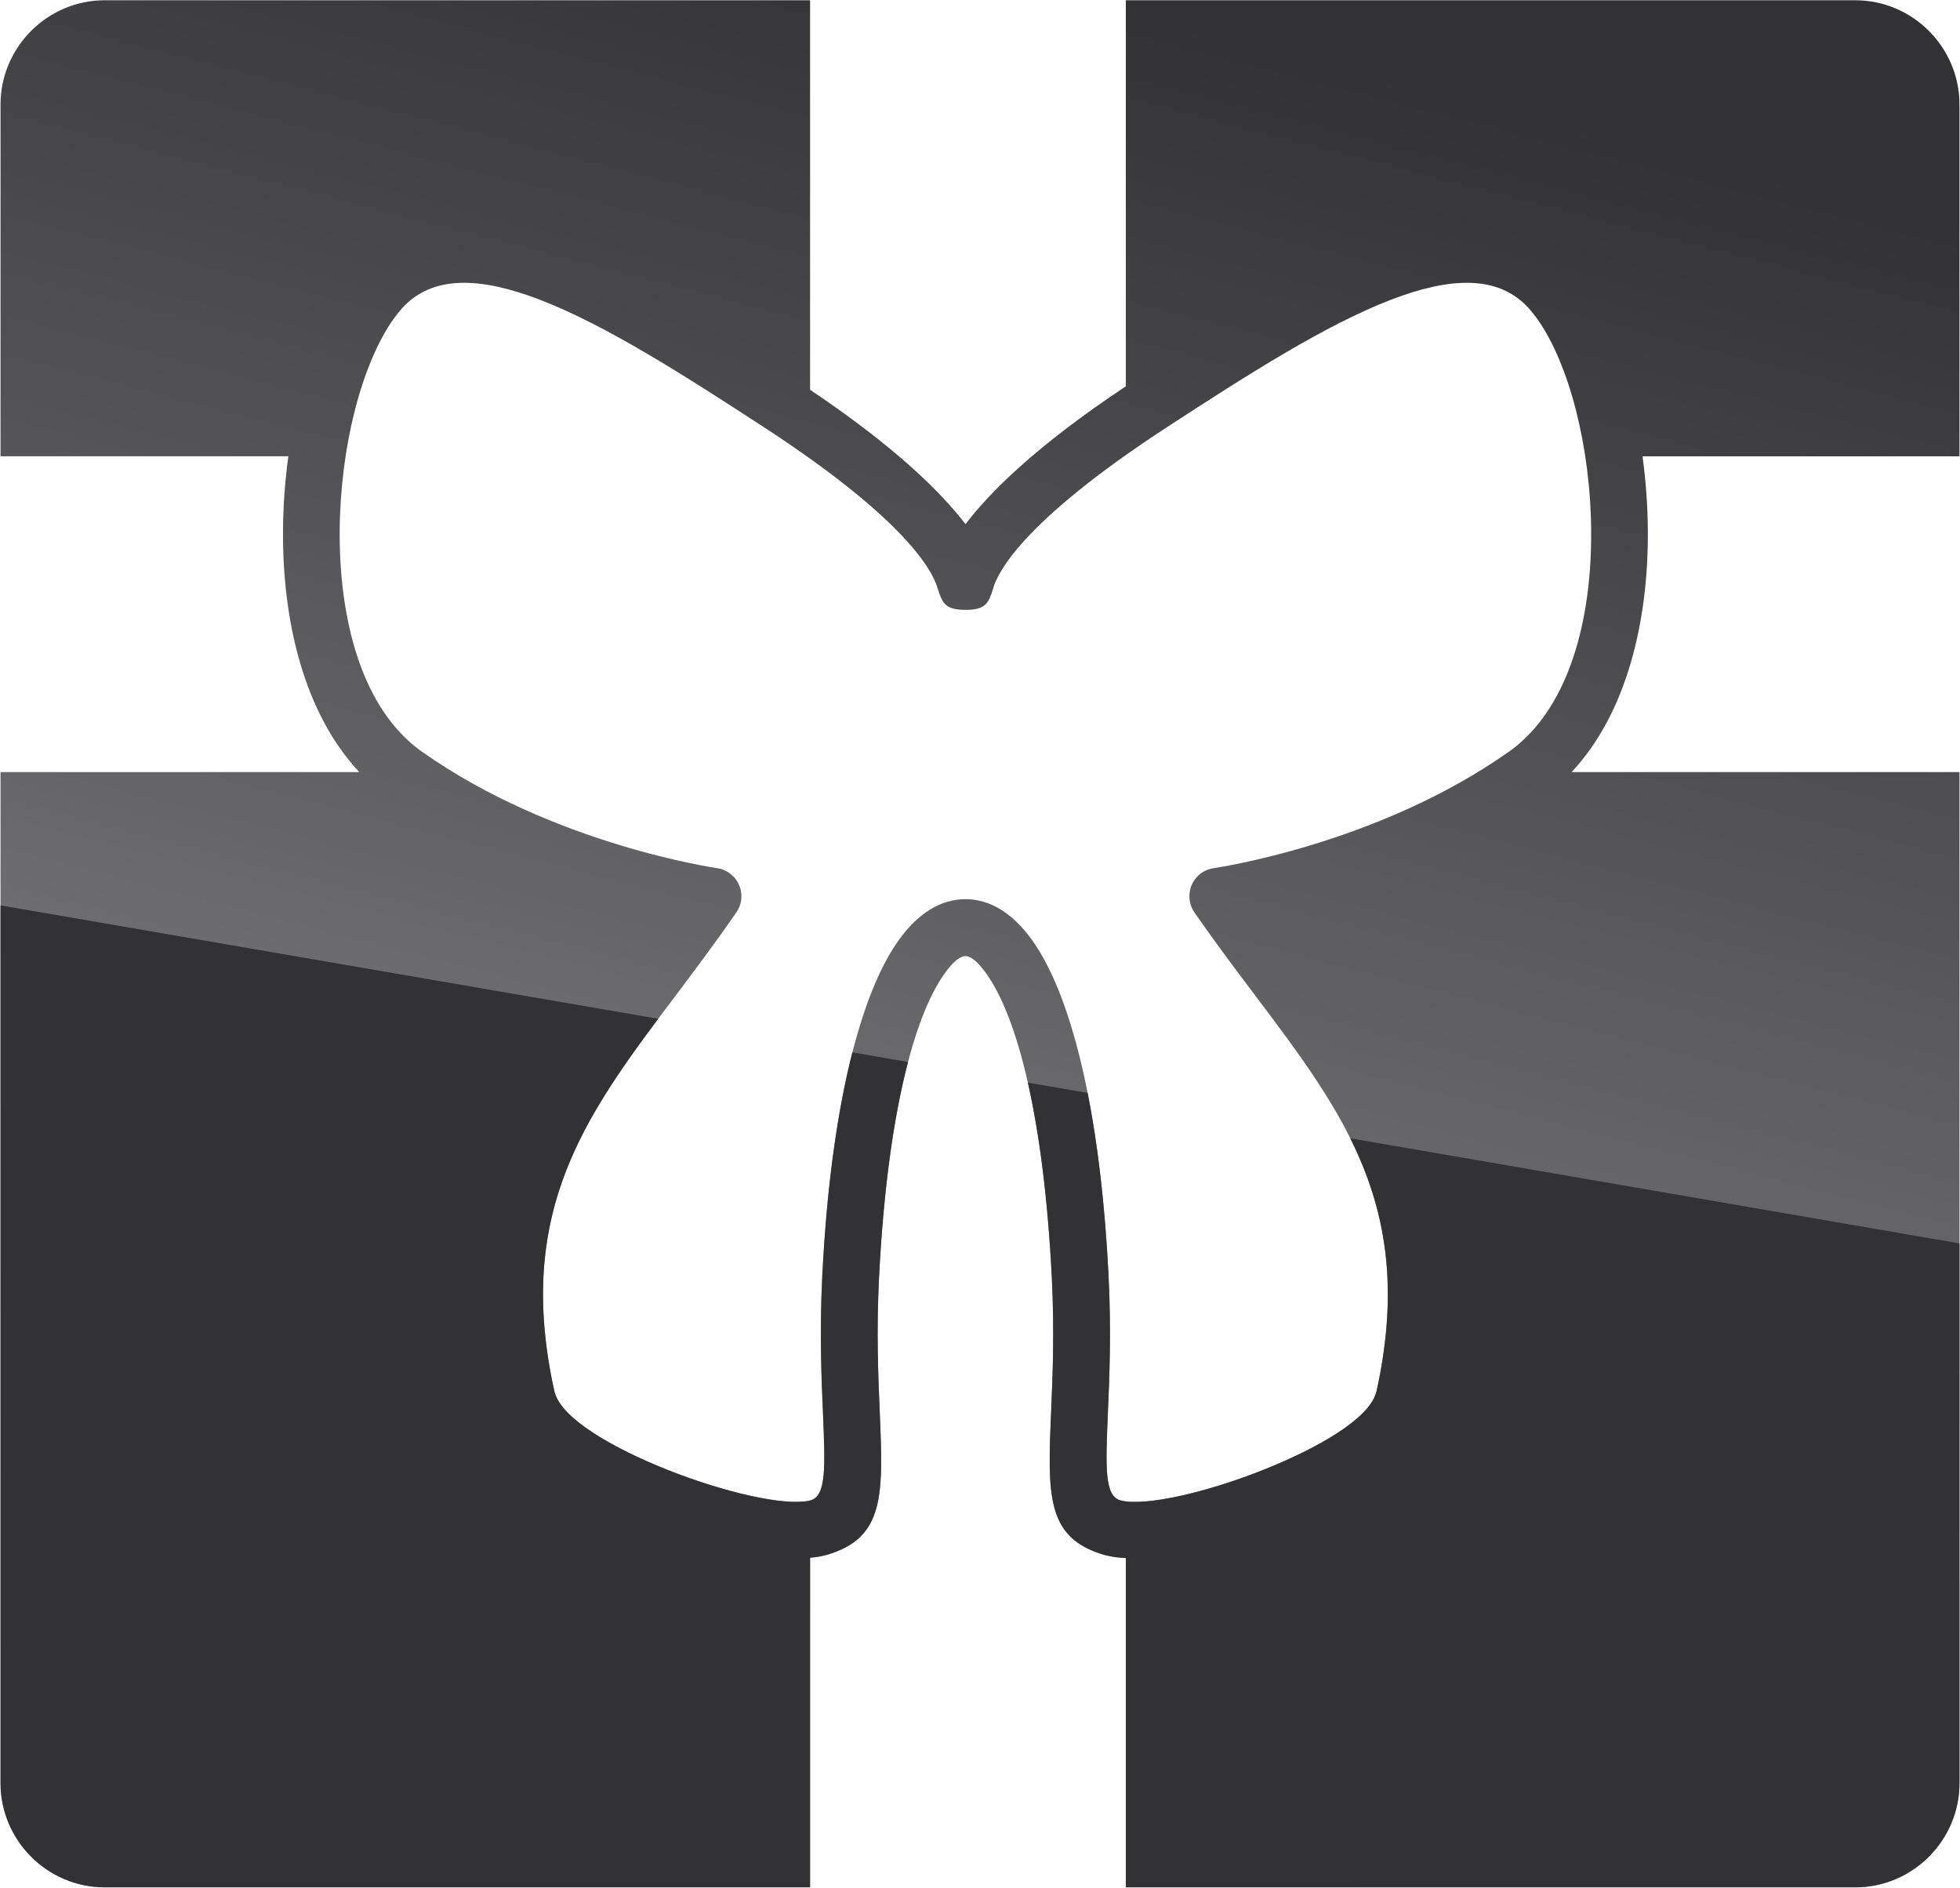
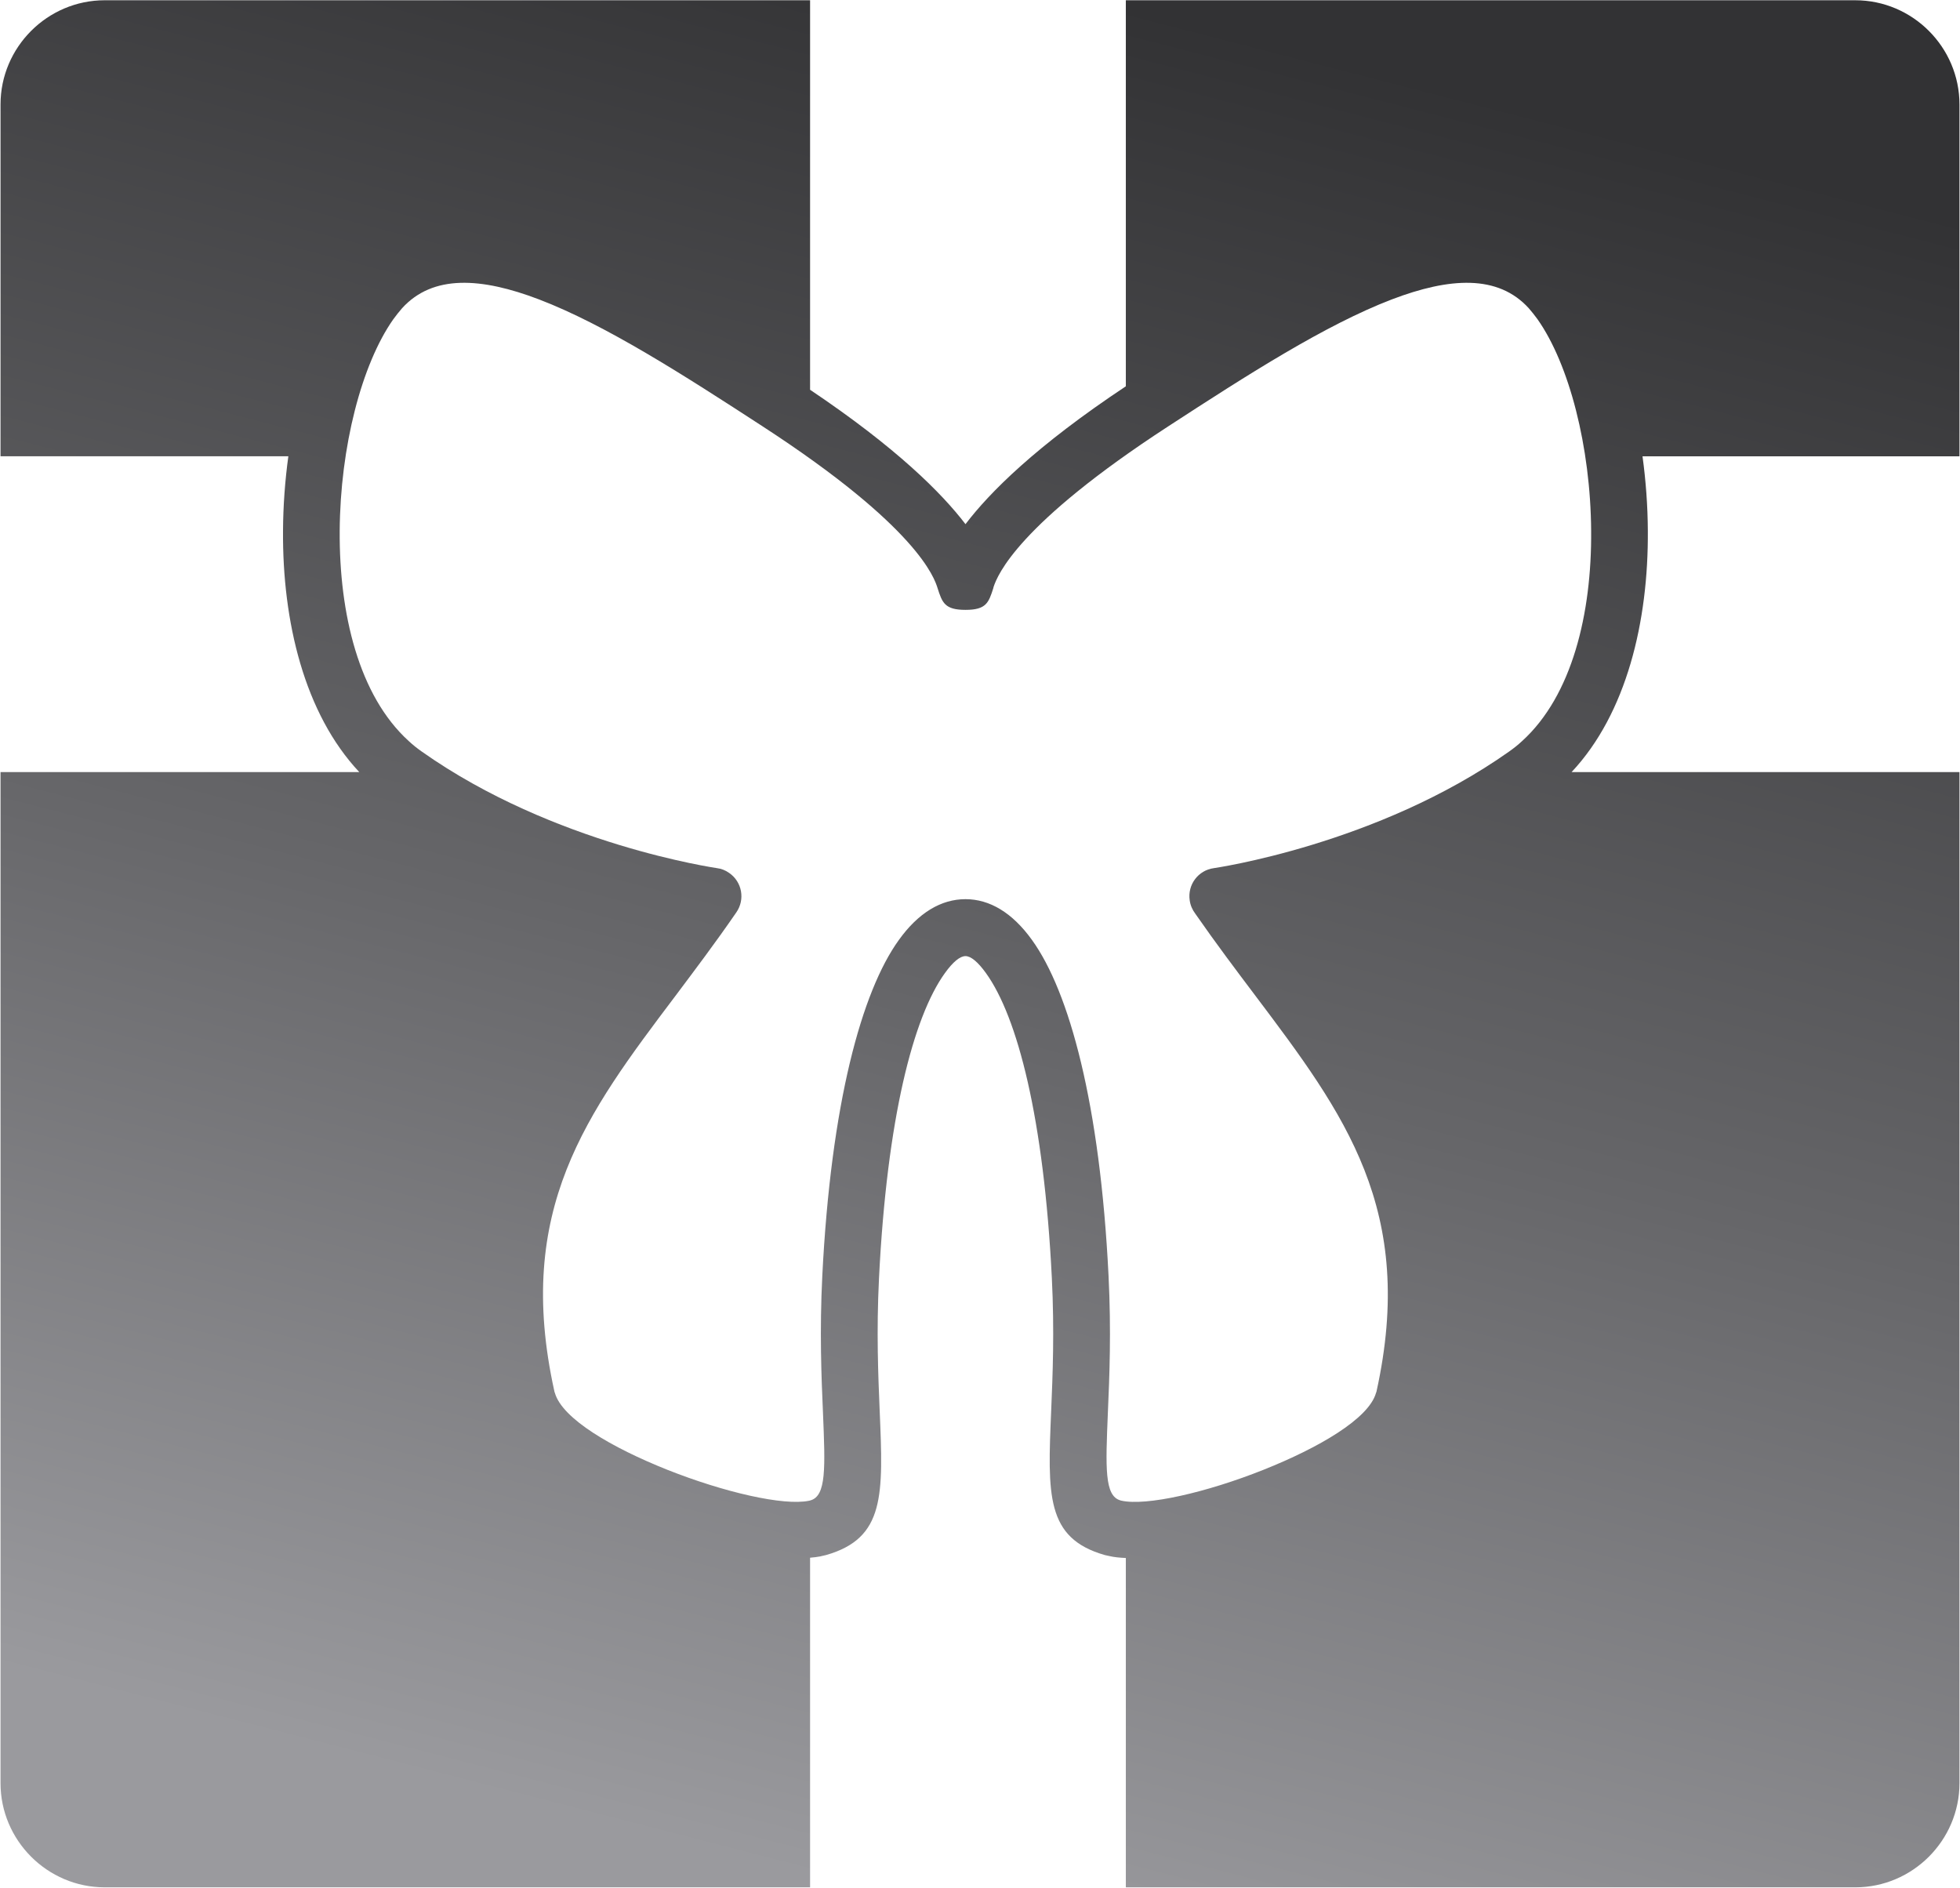
<svg xmlns="http://www.w3.org/2000/svg" xml:space="preserve" width="147.3mm" height="141.85mm" version="1.1" style="shape-rendering:geometricPrecision; text-rendering:geometricPrecision; image-rendering:optimizeQuality; fill-rule:evenodd; clip-rule:evenodd" viewBox="0 0 14730 14185">
  <defs>
    <style type="text/css">
   
    .fil1 {fill:#323234}
    .fil0 {fill:url(#id0)}
   
  </style>
    <linearGradient id="id0" gradientUnits="userSpaceOnUse" x1="5588.93" y1="13974.5" x2="9141.07" y2="210.53">
      <stop offset="0" style="stop-opacity:1; stop-color:#9A9A9E" />
      <stop offset="0.459" style="stop-opacity:1; stop-color:#666669" />
      <stop offset="1" style="stop-opacity:1; stop-color:#323234" />
    </linearGradient>
  </defs>
  <g id="Слой_x0020_1">
    <g id="_1079111600">
      <path class="fil0" d="M787 2l5301 0 0 2927c651,437 990,777 1168,1010 181,-238 529,-587 1205,-1036l0 -2901 5482 0c431,0 783,353 783,783l0 2644 -2382 0c25,183 39,371 40,559 5,682 -160,1374 -573,1814l2915 0 0 7598c0,430 -352,783 -783,783l-5482 0 0 -2475c-47,-2 -89,-6 -126,-15 -18,-4 -29,-6 -32,-7 -444,-127 -430,-451 -403,-1086 11,-263 25,-593 5,-995 -60,-1202 -258,-1963 -495,-2292 -61,-85 -114,-128 -154,-128 -41,0 -94,43 -155,128 -237,329 -435,1090 -495,2292 -20,402 -6,732 5,995 27,635 41,959 -403,1086 -5,1 -16,4 -31,7l-12 3c-23,4 -49,8 -77,10l0 2477 -5301 0c-431,0 -783,-353 -783,-783l0 -7598 2696 0c-413,-440 -578,-1132 -573,-1814 1,-188 15,-376 40,-559l-2163 0 0 -2644c0,-430 352,-783 783,-783zm2383 5646c992,701 2215,875 2219,876l0 0c32,4 63,16 91,36 97,67 121,199 54,296 -159,231 -312,433 -458,628 -667,884 -1211,1606 -910,2970l1 5 3 8c55,195 431,413 845,578 428,170 875,272 1064,233l5 -1c1,0 0,0 7,-2 120,-34 111,-245 94,-658 -12,-272 -26,-613 -5,-1032 65,-1290 295,-2133 575,-2521 147,-205 318,-307 501,-307 182,0 353,102 500,307 280,388 511,1231 575,2521 21,419 7,760 -5,1032 -17,413 -26,624 94,658 9,3 2,1 7,2 186,42 638,-60 1069,-232 414,-165 790,-383 845,-577 3,-10 1,-2 3,-7 303,-1369 -241,-2091 -909,-2978 -144,-191 -295,-391 -452,-617 -22,-29 -37,-63 -42,-101 -17,-117 64,-225 181,-241 4,-1 1227,-175 2219,-876 34,-24 67,-50 98,-79 376,-341 524,-959 519,-1579 -4,-632 -165,-1253 -403,-1591 -22,-30 -44,-58 -66,-83 -231,-254 -594,-232 -1029,-66 -499,191 -1081,564 -1679,953 -1133,737 -1284,1118 -1314,1208l-2 9c-35,109 -53,163 -209,163 -157,0 -175,-55 -210,-164 -23,-73 -145,-455 -1316,-1216 -598,-389 -1180,-762 -1679,-953 -435,-166 -798,-188 -1029,66 -22,25 -44,53 -66,83 -238,338 -399,959 -403,1591 -4,620 143,1238 519,1579 31,29 64,55 98,79z" />
-       <path class="fil1" d="M14726 9344l0 4056c0,430 -352,783 -783,783l-5482 0 0 -2475c-47,-2 -89,-6 -126,-15 -18,-4 -29,-6 -32,-7 -444,-127 -430,-451 -403,-1086 11,-263 25,-593 5,-995 -30,-599 -94,-1088 -180,-1469l449 77c75,381 130,838 157,1372 21,419 7,760 -5,1032 -17,413 -26,624 94,658 9,3 2,1 7,2 186,42 638,-60 1069,-232 414,-165 790,-383 845,-577 3,-10 1,-2 3,-7 178,-804 64,-1385 -196,-1907l4578 790zm-7902 -1363c-105,399 -184,940 -218,1624 -20,402 -6,732 5,995 27,635 41,959 -403,1086 -5,1 -16,4 -31,7l-12 3c-23,4 -49,8 -77,10l0 2477 -5301 0c-431,0 -783,-353 -783,-783l0 -6596 4942 852c-605,810 -1061,1524 -780,2798l1 5 3 8c55,195 431,413 845,578 428,170 875,272 1064,233l5 -1c1,0 0,0 7,-2 120,-34 111,-245 94,-658 -12,-272 -26,-613 -5,-1032 34,-686 116,-1245 226,-1677l418 73z" />
    </g>
  </g>
</svg>